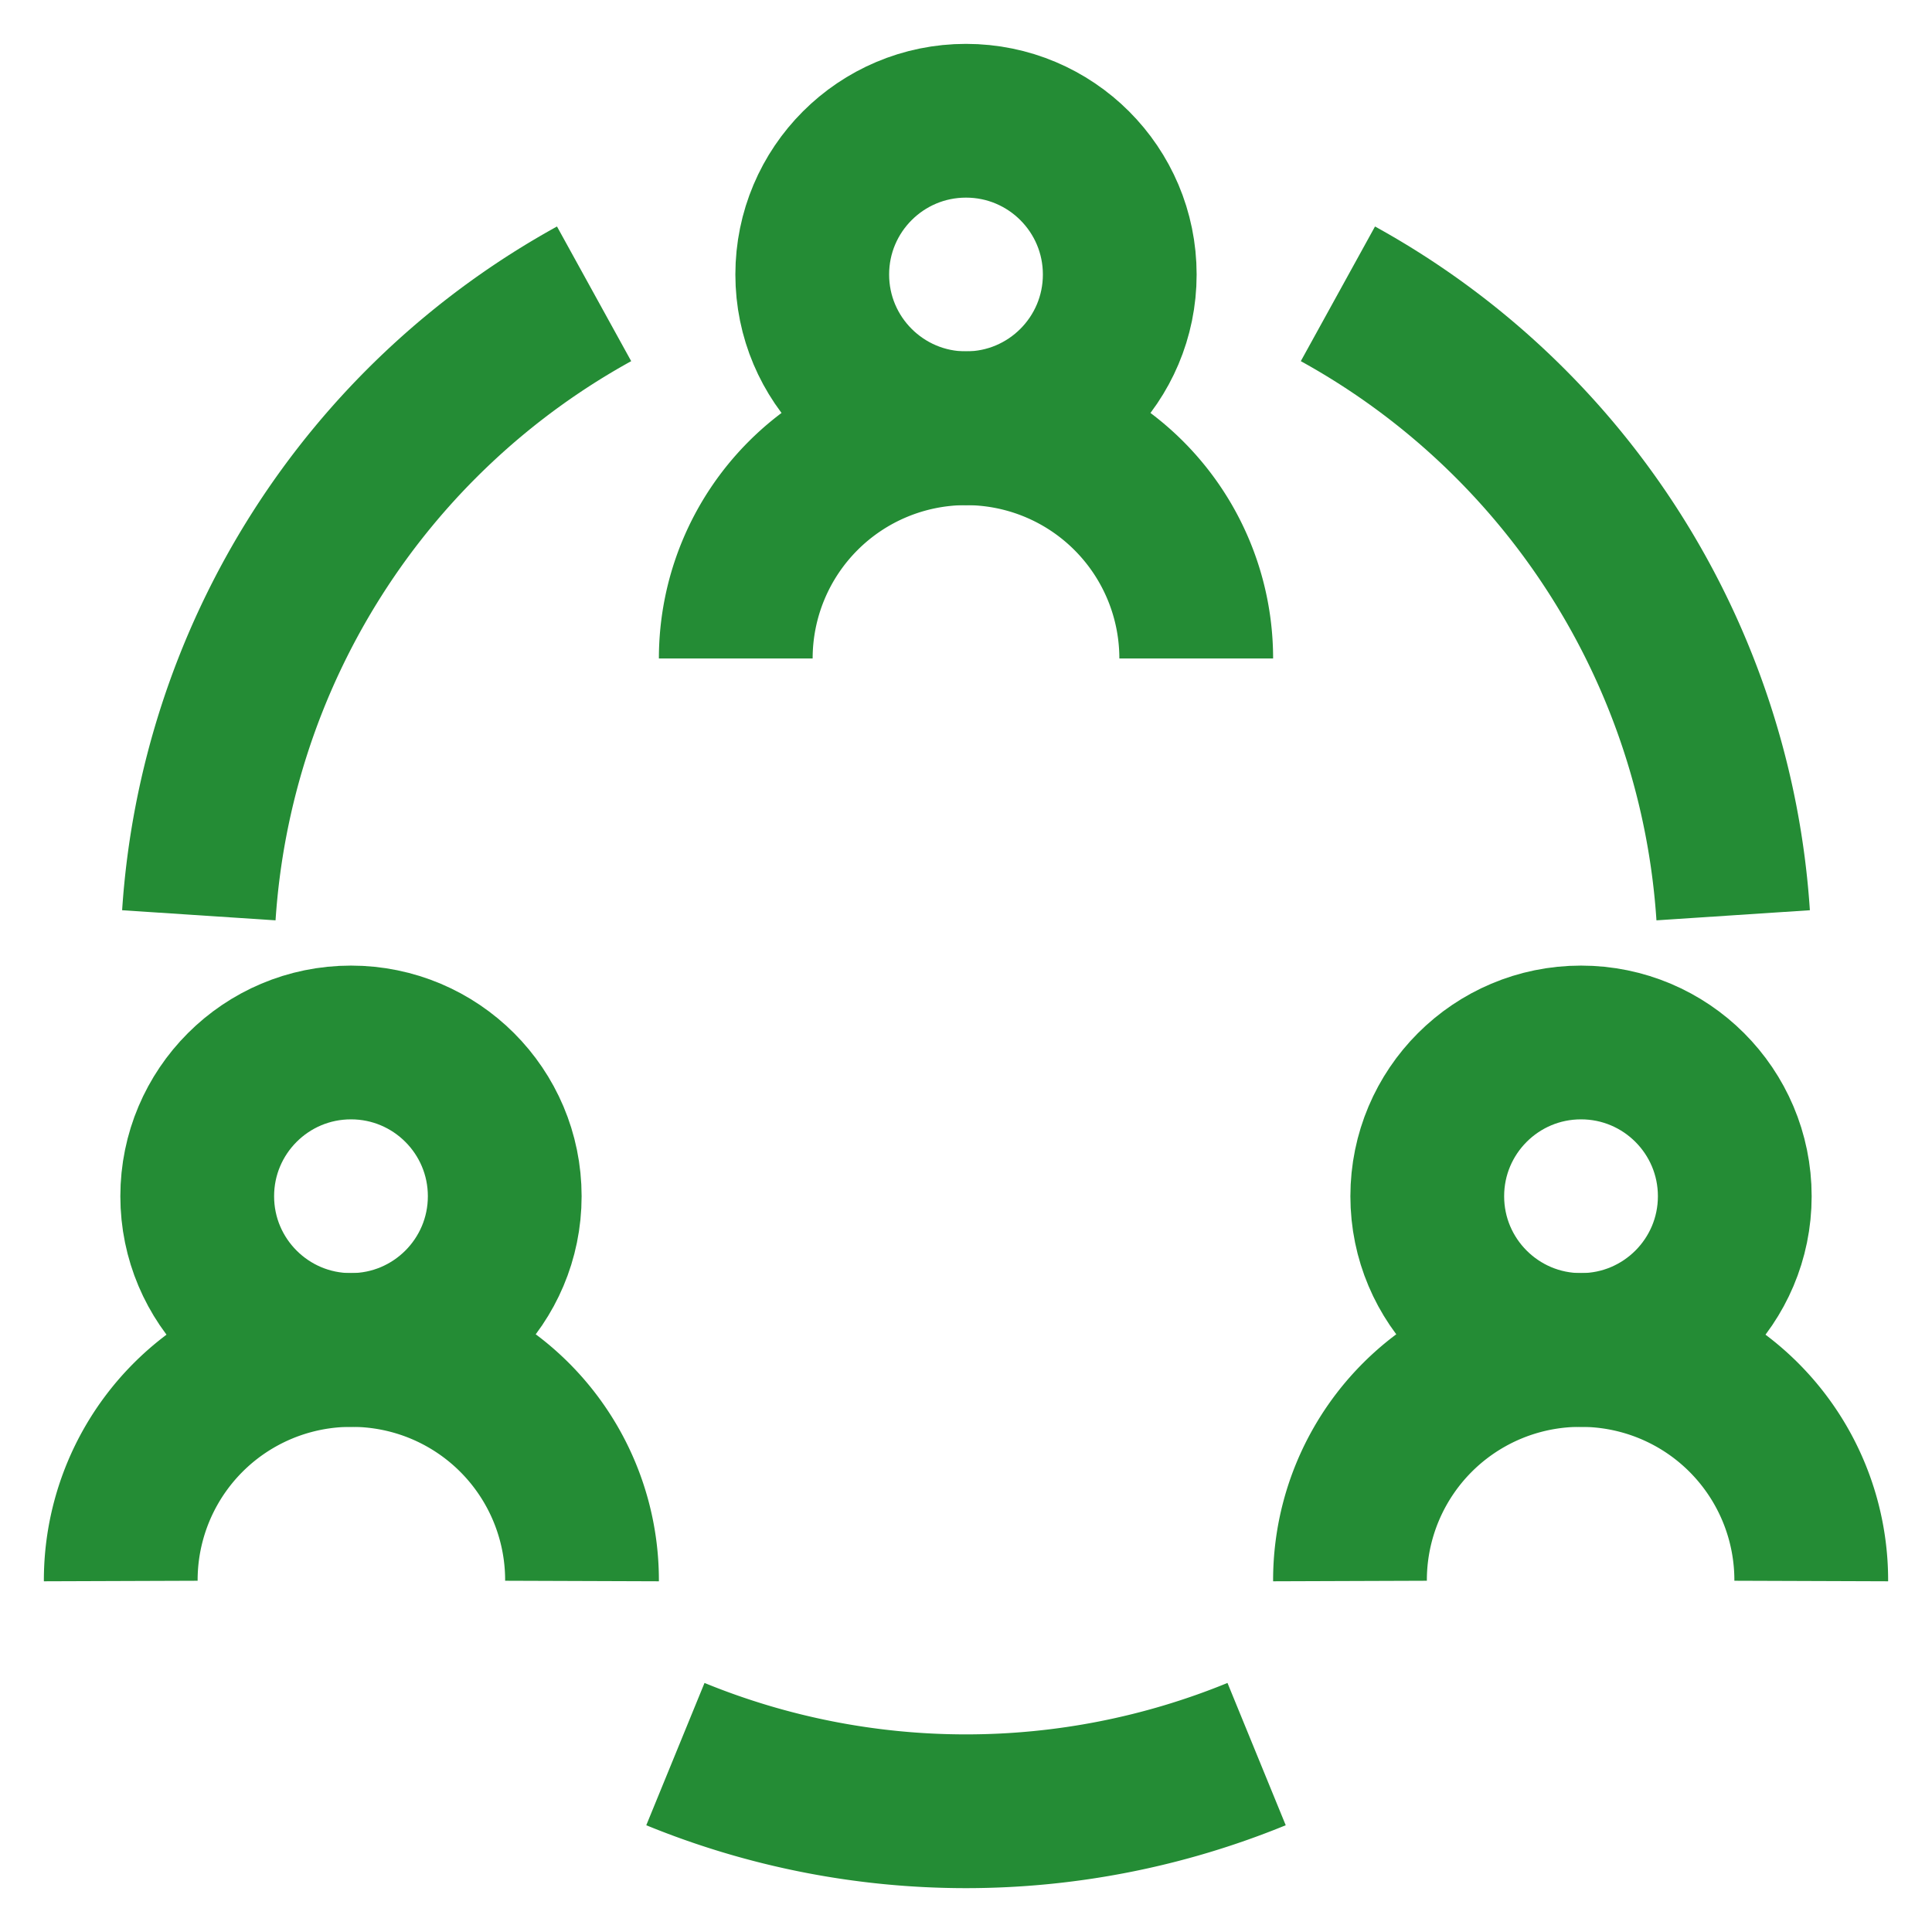
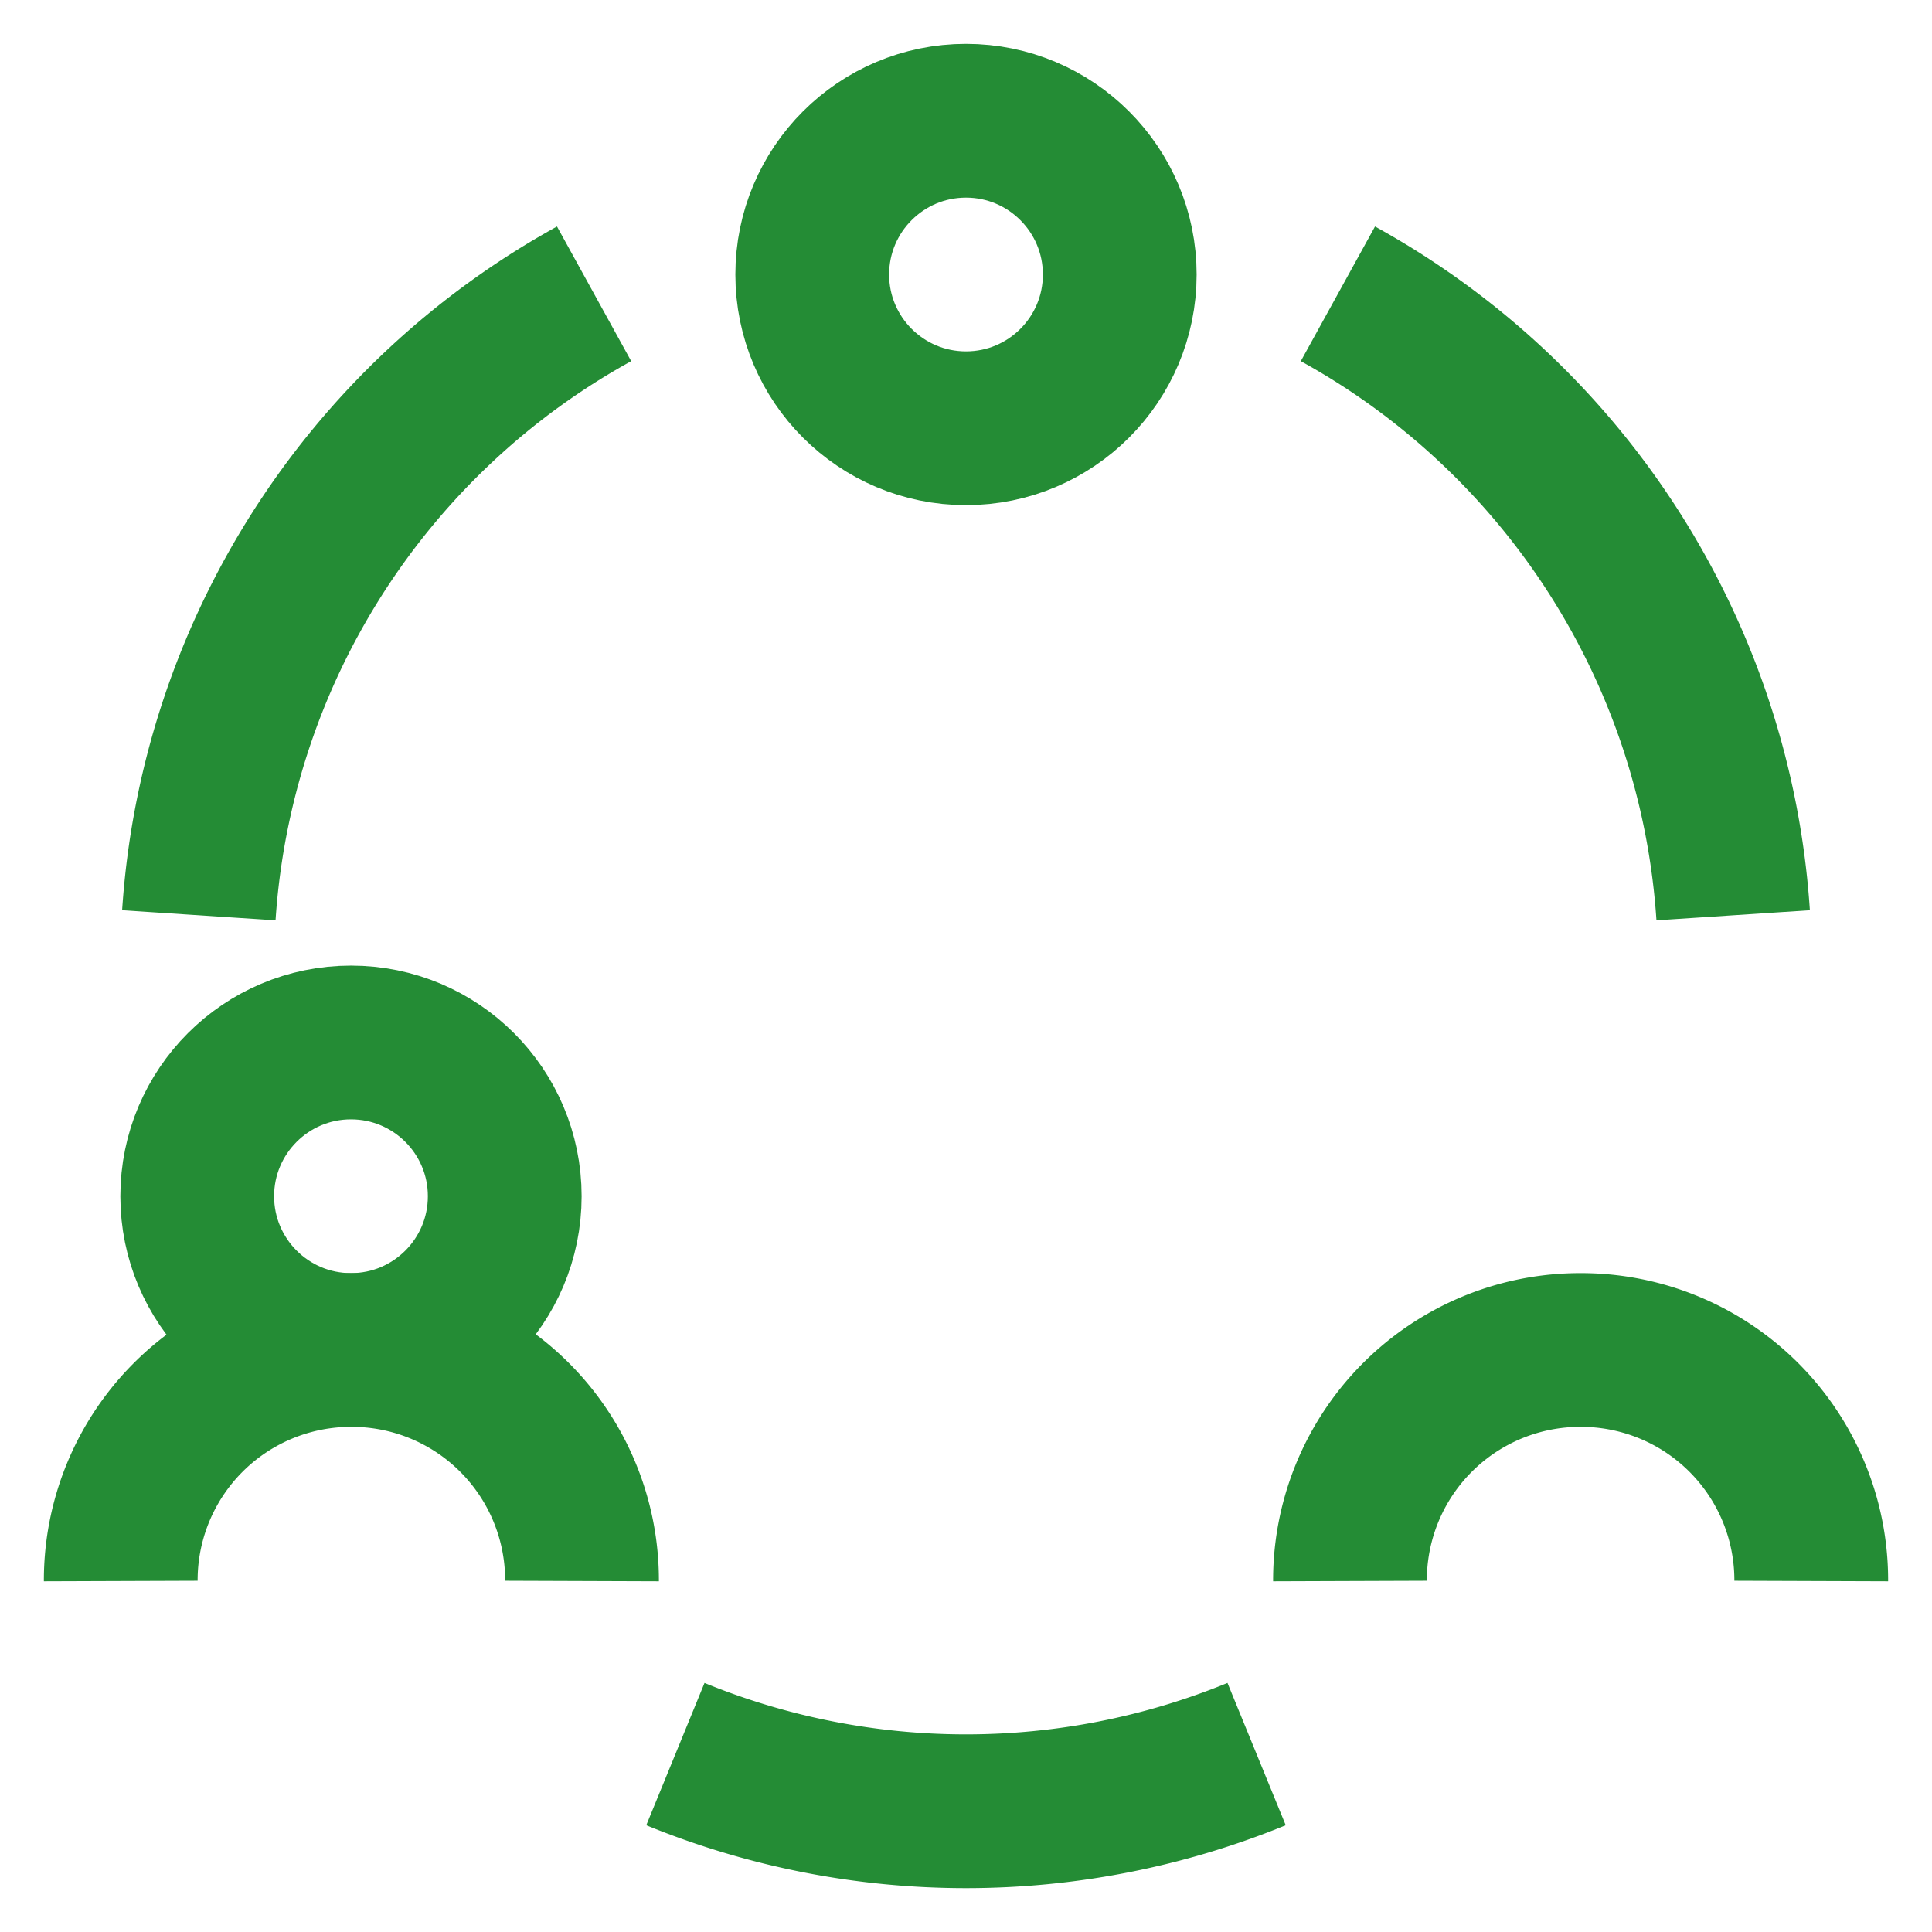
<svg xmlns="http://www.w3.org/2000/svg" width="800px" height="800px" viewBox="0 0 24 24" id="Layer_1" data-name="Layer 1" fill="#248c35" stroke="#248c35">
  <g id="SVGRepo_bgCarrier" stroke-width="0" />
  <g id="SVGRepo_tracerCarrier" stroke-linecap="round" stroke-linejoin="round" />
  <g id="SVGRepo_iconCarrier">
    <defs>
      <style>.cls-1{fill:none;stroke:#248c35;stroke-miterlimit:10;stroke-width:1.91px;}</style>
    </defs>
    <circle class="cls-1" cx="12" cy="3.41" r="1.91" />
-     <path class="cls-1" d="M9.14,8.18h0A2.86,2.86,0,0,1,12,5.32h0a2.86,2.86,0,0,1,2.86,2.86h0" />
-     <circle class="cls-1" cx="19.64" cy="14.86" r="1.91" />
    <path class="cls-1" d="M16.77,19.64h0a2.86,2.86,0,0,1,2.87-2.87h0a2.86,2.86,0,0,1,2.86,2.87h0" />
    <circle class="cls-1" cx="4.36" cy="14.86" r="1.91" />
    <path class="cls-1" d="M1.5,19.64h0a2.86,2.86,0,0,1,2.86-2.87h0a2.86,2.86,0,0,1,2.87,2.87h0" />
    <path class="cls-1" d="M2.47,11.37A9.53,9.53,0,0,1,7.38,3.65" />
    <path class="cls-1" d="M16.62,3.65a9.53,9.53,0,0,1,4.91,7.72" />
    <path class="cls-1" d="M8.39,21.79a9.53,9.53,0,0,0,7.22,0" />
  </g>
</svg>